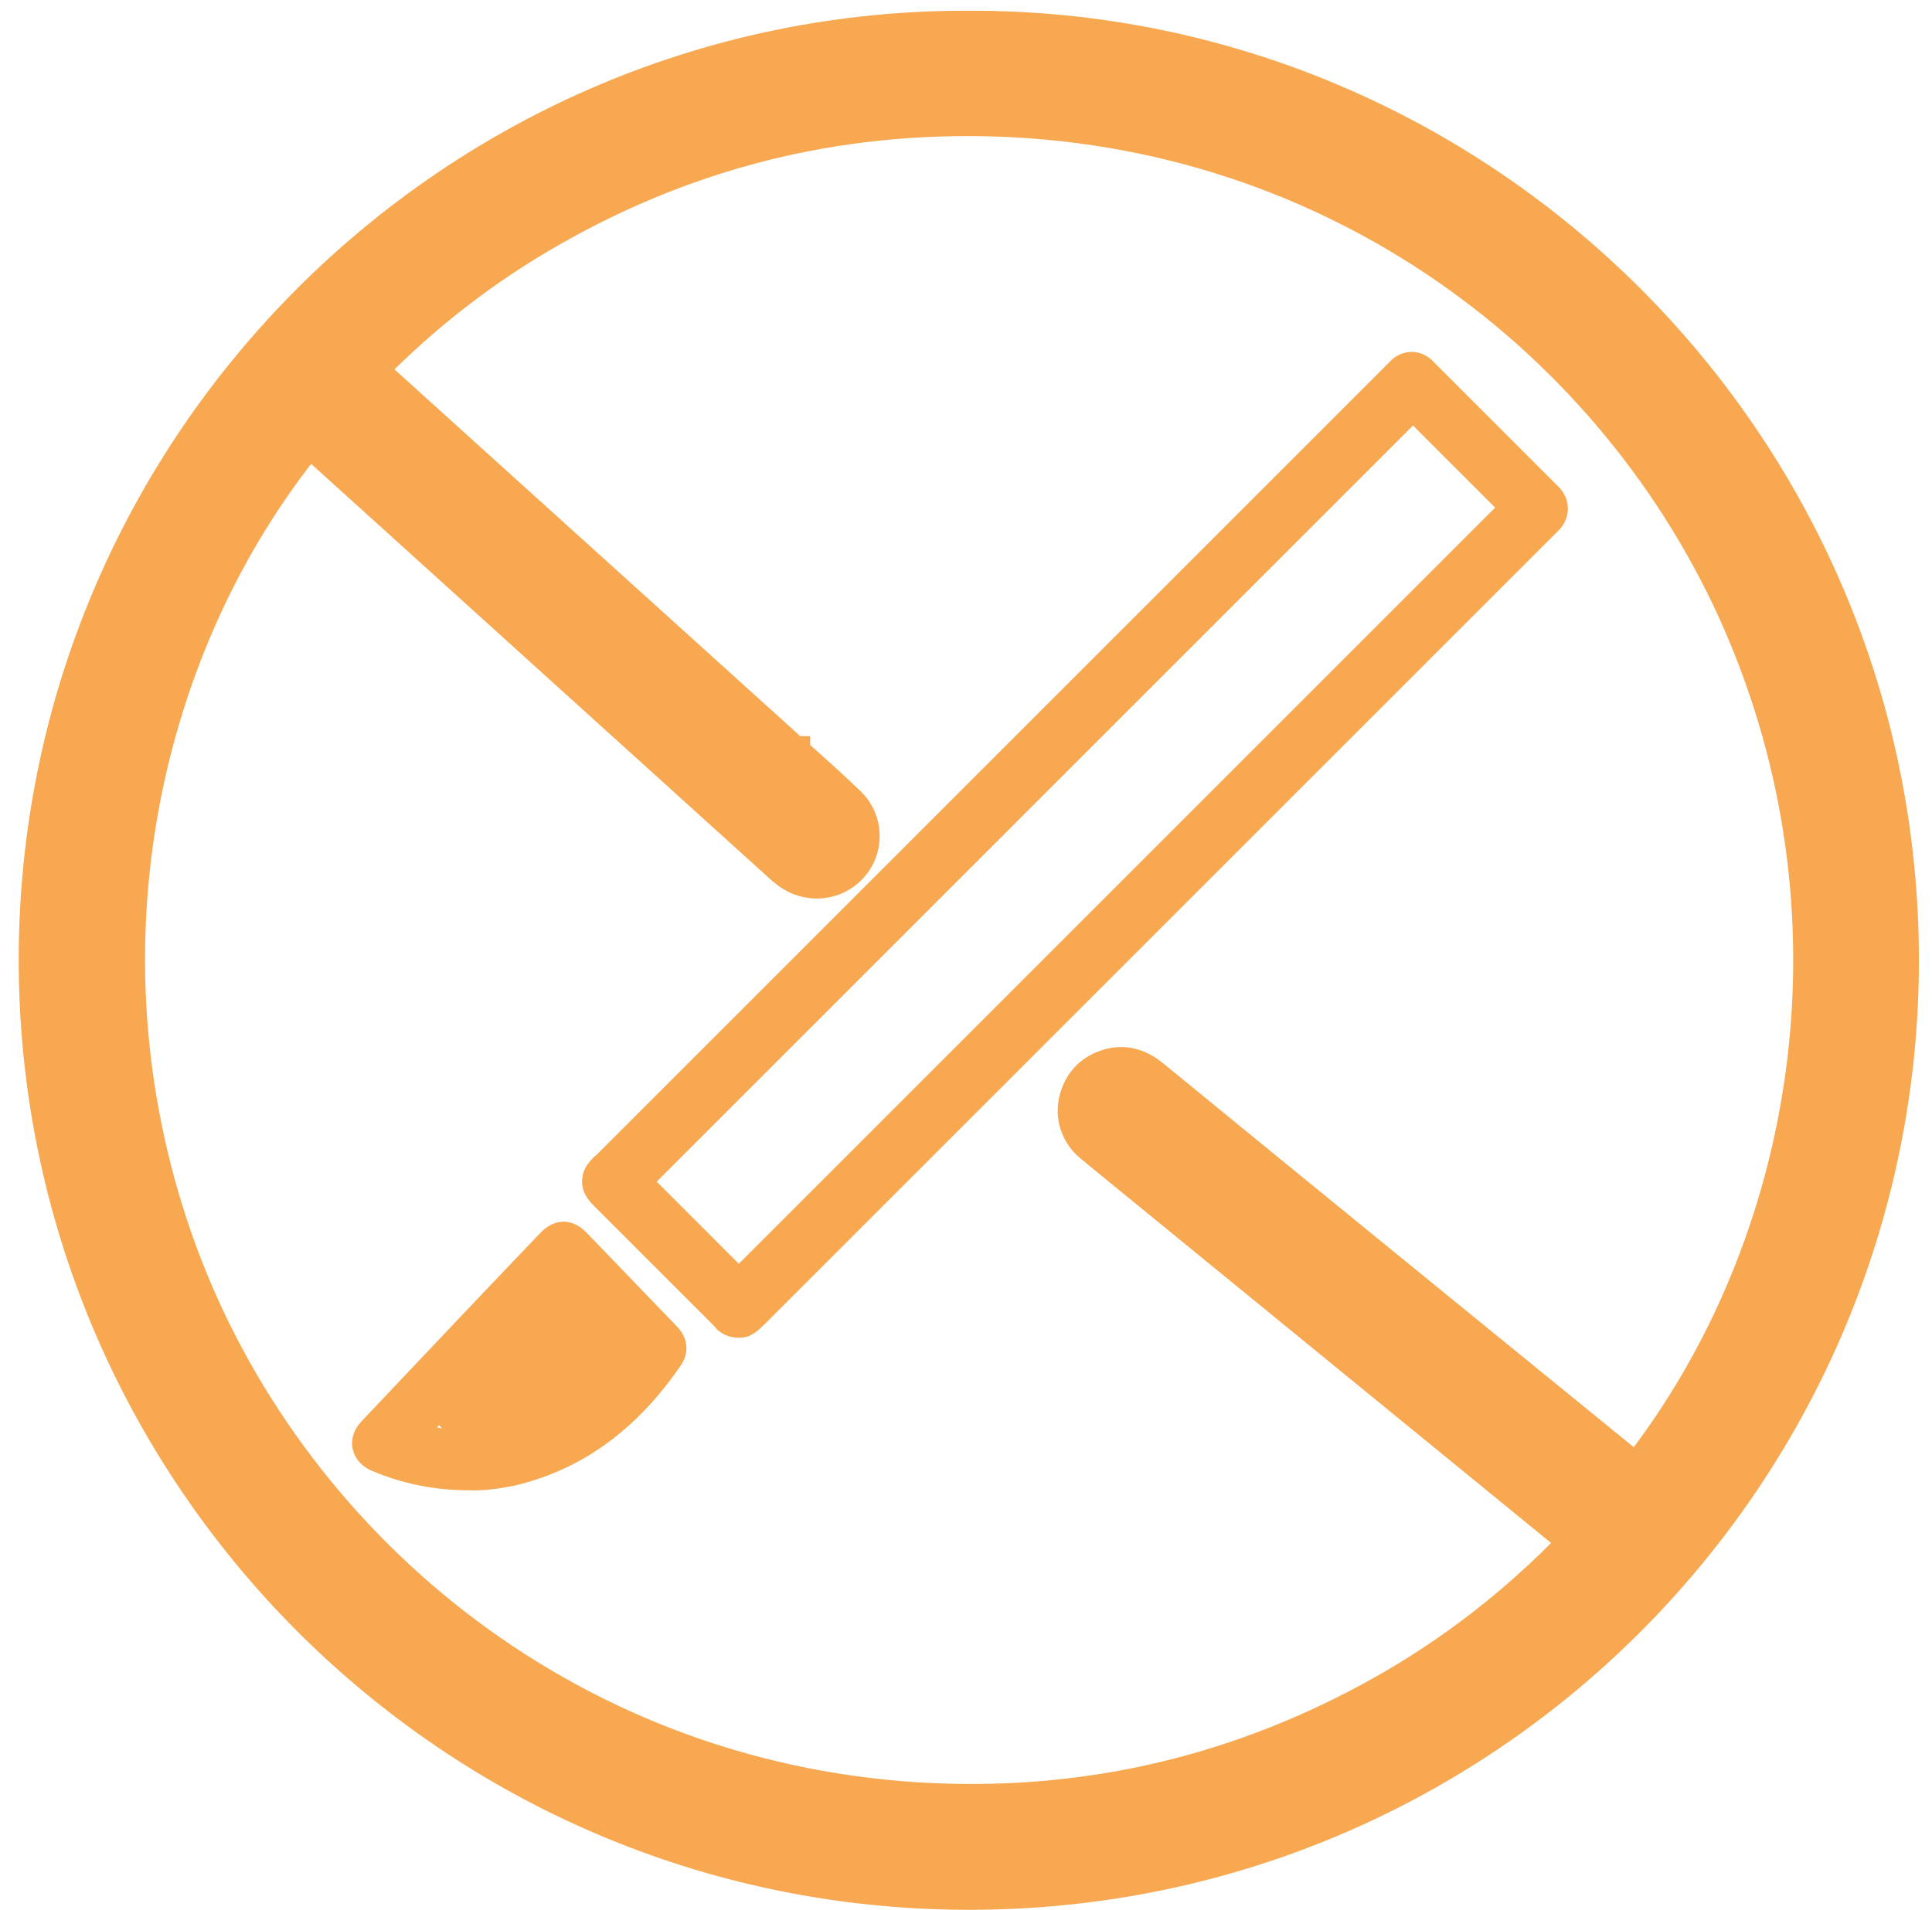
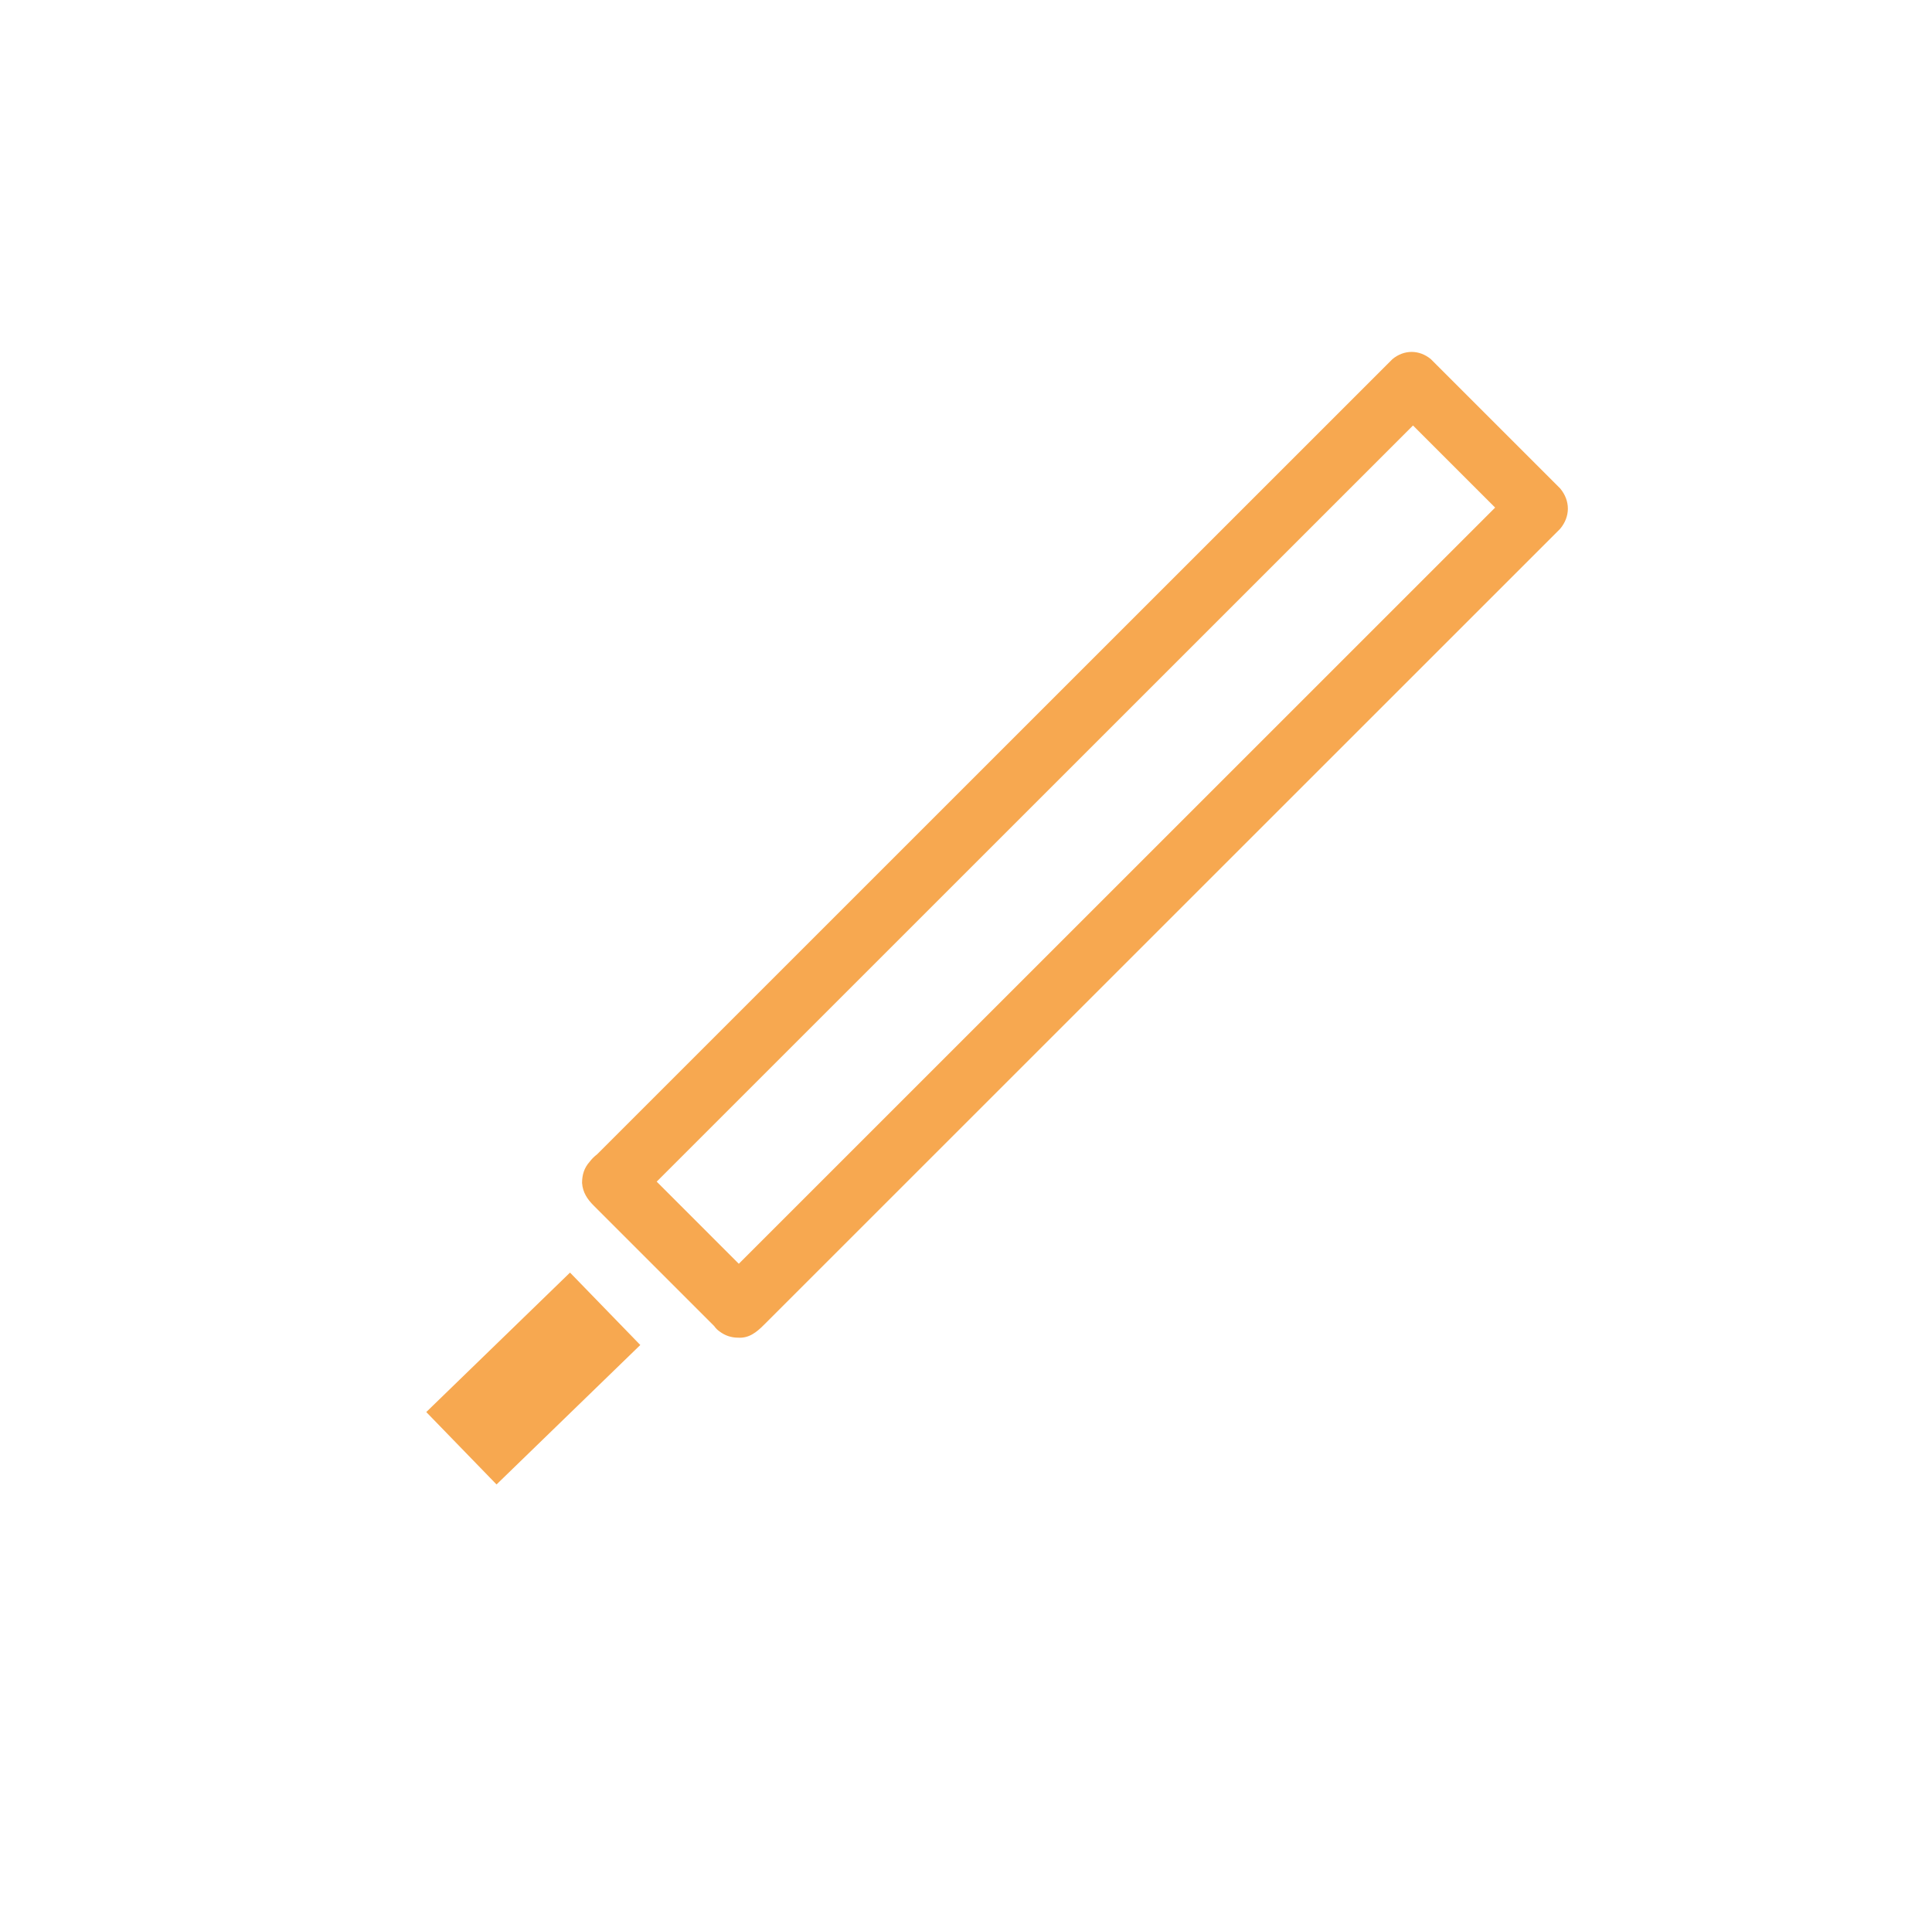
<svg xmlns="http://www.w3.org/2000/svg" width="90" height="89" viewBox="0 0 90 89" fill="none">
-   <path d="M88.637 45.277V45.277C88.929 20.848 69.108 1.187 45.162 1.25C21.248 1.154 1.622 20.654 1.622 44.726C1.622 68.572 20.958 88.168 45.032 88.233C69.074 88.298 88.345 68.928 88.637 45.277ZM81.514 30.239C86.909 43.848 84.044 58.534 76.232 68.498C68.745 62.4 61.258 56.303 53.772 50.175C53.274 49.755 52.575 49.36 51.657 49.615L51.657 49.615L51.646 49.618C51.281 49.725 50.951 49.899 50.68 50.163C50.408 50.429 50.231 50.751 50.121 51.102C49.877 51.883 50.081 52.682 50.657 53.259C50.755 53.357 50.859 53.437 50.925 53.489L50.934 53.496C51.013 53.557 51.047 53.585 51.072 53.61L51.099 53.636L51.128 53.66L73.368 71.832C70.369 74.951 66.982 77.509 63.152 79.483L63.15 79.484C56.517 82.925 49.42 84.333 41.97 83.738C25.516 82.393 12.875 71.194 8.183 57.617L8.183 57.617C3.464 43.982 6.819 29.842 14.406 20.521L36.228 40.264C36.389 40.424 36.575 40.57 36.708 40.671L36.714 40.674C37.614 41.338 38.87 41.253 39.65 40.425C40.435 39.59 40.437 38.225 39.557 37.392C38.718 36.585 37.849 35.812 36.992 35.051L36.992 35.05C36.991 35.05 36.99 35.049 36.989 35.048C33.681 32.058 30.366 29.061 27.05 26.063L27.028 26.043L27.027 26.043C23.778 23.105 20.528 20.167 17.286 17.237C19.814 14.66 22.641 12.469 25.794 10.688L25.795 10.687C32.459 6.902 39.65 5.244 47.321 5.651C63.557 6.558 76.29 17.037 81.514 30.239L81.514 30.239Z" fill="#F7A850" stroke="#F7A850" stroke-width="1.5" />
  <path d="M34.385 62.326C34.066 62.326 33.779 62.23 33.524 62.039C33.428 61.975 33.333 61.88 33.269 61.784C31.388 59.903 29.507 58.022 27.657 56.172C27.37 55.886 27.147 55.567 27.115 55.12C27.115 54.738 27.211 54.419 27.466 54.132C27.562 54.004 27.689 53.877 27.817 53.781C40.029 41.569 52.24 29.358 64.452 17.146C64.58 17.018 64.739 16.859 64.867 16.731C65.409 16.285 66.11 16.285 66.652 16.731C66.748 16.827 66.844 16.922 66.939 17.018C68.788 18.867 70.638 20.717 72.455 22.534C72.519 22.598 72.615 22.694 72.678 22.757C73.157 23.331 73.157 24.065 72.678 24.639C72.615 24.702 72.519 24.798 72.455 24.862C60.18 37.137 47.872 49.445 35.596 61.72C35.246 62.071 34.895 62.358 34.385 62.326ZM65.823 19.824C54.026 31.621 42.292 43.355 30.591 55.056C31.866 56.332 33.141 57.607 34.417 58.883C46.118 47.181 57.852 35.447 69.649 23.65C68.374 22.375 67.067 21.067 65.823 19.824Z" fill="#F7A850" />
-   <path d="M21.853 69.436C20.195 69.436 18.729 69.117 17.358 68.543C16.337 68.129 16.082 67.013 16.848 66.216C19.622 63.282 22.395 60.349 25.169 57.447C25.839 56.746 26.668 56.746 27.338 57.447C28.741 58.914 30.143 60.349 31.546 61.816C32.056 62.358 32.12 63.027 31.706 63.633C29.793 66.407 27.338 68.416 23.99 69.213C23.224 69.372 22.459 69.468 21.853 69.436ZM20.355 66.503C23.384 67.204 26.7 65.514 28.709 62.9C27.88 62.039 27.051 61.178 26.222 60.317C24.245 62.422 22.332 64.462 20.355 66.503Z" fill="#F7A850" />
  <rect x="19.857" y="65.791" width="9.331" height="4.701" transform="rotate(-44.135 19.857 65.791)" fill="#F7A850" />
</svg>